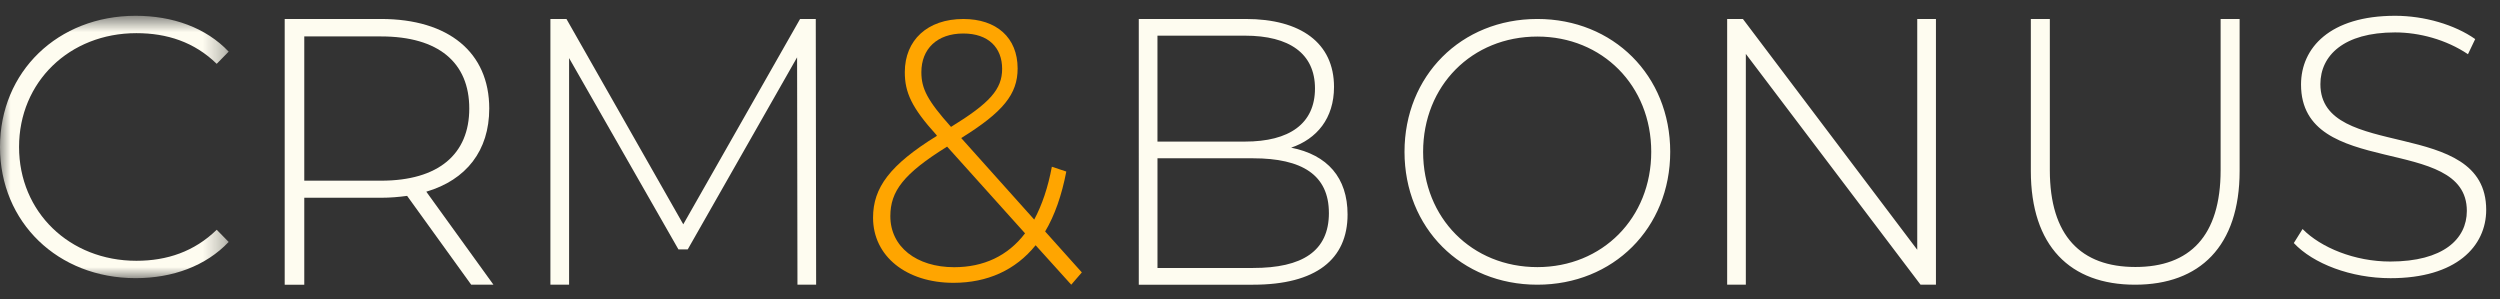
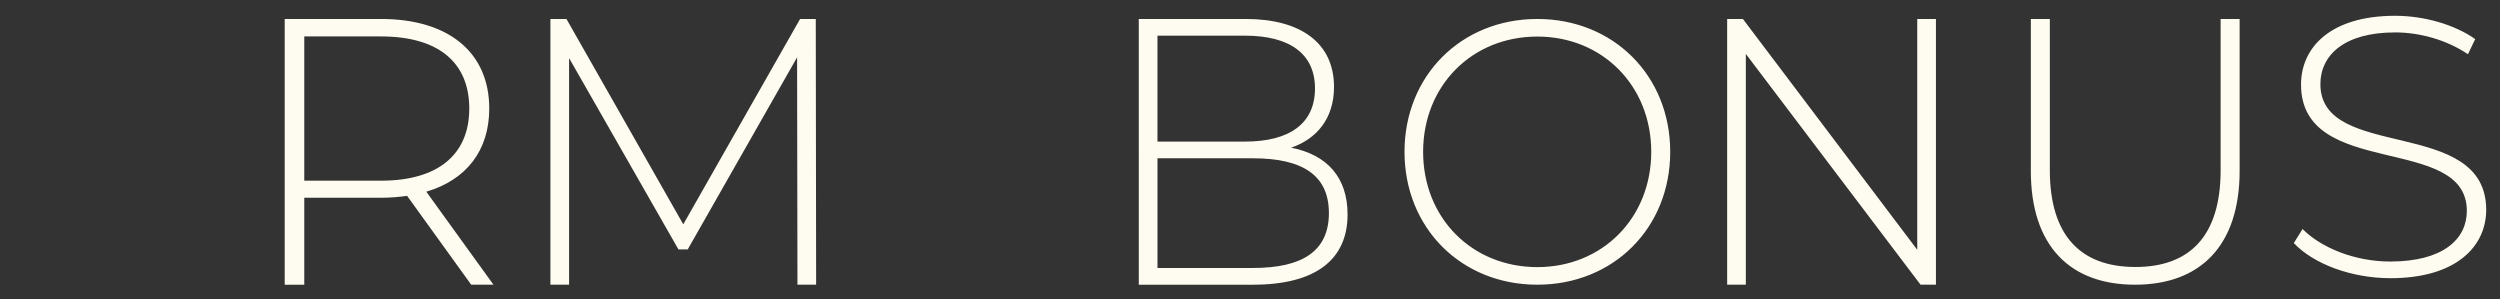
<svg xmlns="http://www.w3.org/2000/svg" xmlns:xlink="http://www.w3.org/1999/xlink" width="117" viewBox="0 0 117 14">
  <rect x="0" y="0" width="117" height="14" fill="#333333" stroke="none" />
  <defs>
-     <path id="uuso93kuea" d="M0 0.739L10.702 0.739 10.702 13.018 0 13.018z" />
-   </defs>
+     </defs>
  <g fill="none" fill-rule="evenodd">
    <mask id="nr7f093iyb" fill="#fff">
      <use xlink:href="#uuso93kuea" />
    </mask>
-     <path fill="#FEFCF0" d="M0 6.879C0 3.35 2.71.739 6.348.739c1.73 0 3.287.553 4.354 1.677l-.56.571c-1.048-1.02-2.325-1.435-3.76-1.435-3.13 0-5.49 2.282-5.49 5.327 0 3.044 2.36 5.326 5.49 5.326 1.435 0 2.712-.431 3.76-1.452l.56.57c-1.067 1.125-2.623 1.695-4.354 1.695C2.711 13.018 0 10.407 0 6.878" mask="url(#nr7f093iyb)" />
    <path fill="#FEFCF0" d="M17.832 8.456c2.694 0 4.13-1.244 4.13-3.376 0-2.149-1.436-3.375-4.13-3.375H14.24v6.751h3.592zm4.22 4.868l-2.999-4.157c-.395.053-.79.088-1.221.088H14.24v4.069h-.916V.888h4.508c3.161 0 5.065 1.563 5.065 4.192 0 1.973-1.078 3.34-2.946 3.891l3.143 4.353h-1.042zM37.321 13.324L37.304 2.683 32.186 11.671 31.75 11.671 26.633 2.718 26.633 13.324 25.759 13.324 25.759.888 26.51.888 31.977 10.499 37.444.888 38.178.888 38.195 13.324z" />
-     <path fill="orange" d="M44.507 5.939c1.815-1.115 2.393-1.76 2.393-2.717 0-.993-.644-1.654-1.816-1.654-1.238 0-1.964.73-1.964 1.81 0 .767.281 1.324 1.387 2.56zm3.465 4.981l-3.647-4.058c-2.046 1.271-2.657 2.09-2.657 3.257 0 1.429 1.221 2.386 2.987 2.386 1.37 0 2.509-.522 3.317-1.585zm2.162 2.404l-1.667-1.846c-.94 1.166-2.26 1.758-3.845 1.758-2.195 0-3.763-1.236-3.763-3.048 0-1.41.793-2.472 2.987-3.83l-.016-.036c-1.172-1.29-1.485-2.003-1.485-2.943 0-1.498 1.056-2.49 2.74-2.49 1.55 0 2.54.87 2.54 2.316 0 1.201-.676 2.037-2.64 3.256l3.417 3.815c.363-.68.644-1.498.825-2.473l.676.226c-.214 1.114-.544 2.055-.99 2.804l1.717 1.916-.496.575z" />
    <path fill="#FEFCF0" d="M62.192 9.966c0-1.776-1.252-2.558-3.549-2.558H54.17v5.133h4.474c2.297 0 3.549-.78 3.549-2.575zm-8.023-8.297v4.957h4.097c2.074 0 3.275-.835 3.275-2.487 0-1.634-1.2-2.47-3.275-2.47h-4.097zm8.897 8.368c0 2.097-1.474 3.287-4.423 3.287h-5.348V.888H58.3c2.571 0 4.132 1.12 4.132 3.18 0 1.475-.806 2.433-2.006 2.843 1.698.337 2.64 1.403 2.64 3.126zM77.278 7.106c0-3.1-2.289-5.395-5.33-5.395-3.057 0-5.346 2.295-5.346 5.395 0 3.1 2.289 5.395 5.346 5.395 3.041 0 5.33-2.295 5.33-5.395m-11.547 0c0-3.555 2.647-6.218 6.217-6.218 3.553 0 6.218 2.645 6.218 6.218s-2.665 6.218-6.218 6.218c-3.57 0-6.217-2.663-6.217-6.218M90.602.888L90.602 13.324 89.882 13.324 81.705 2.523 81.705 13.324 80.831 13.324 80.831.888 81.568.888 89.727 11.689 89.727.888zM95.043 7.997V.888h.889v7.074c0 3.086 1.462 4.533 4.005 4.533 2.544 0 3.988-1.447 3.988-4.533V.888h.889v7.11c0 3.527-1.864 5.326-4.894 5.326-3.031 0-4.877-1.8-4.877-5.327M107.35 11.375l.41-.657c.851.865 2.432 1.522 4.101 1.522 2.486 0 3.587-1.055 3.587-2.37 0-3.632-7.76-1.452-7.76-5.914 0-1.712 1.35-3.217 4.403-3.217 1.368 0 2.789.415 3.748 1.09l-.338.708c-1.03-.691-2.29-1.02-3.41-1.02-2.414 0-3.497 1.09-3.497 2.422 0 3.631 7.76 1.487 7.76 5.88 0 1.712-1.403 3.2-4.476 3.2-1.846 0-3.621-.675-4.527-1.644" />
  </g>
</svg>